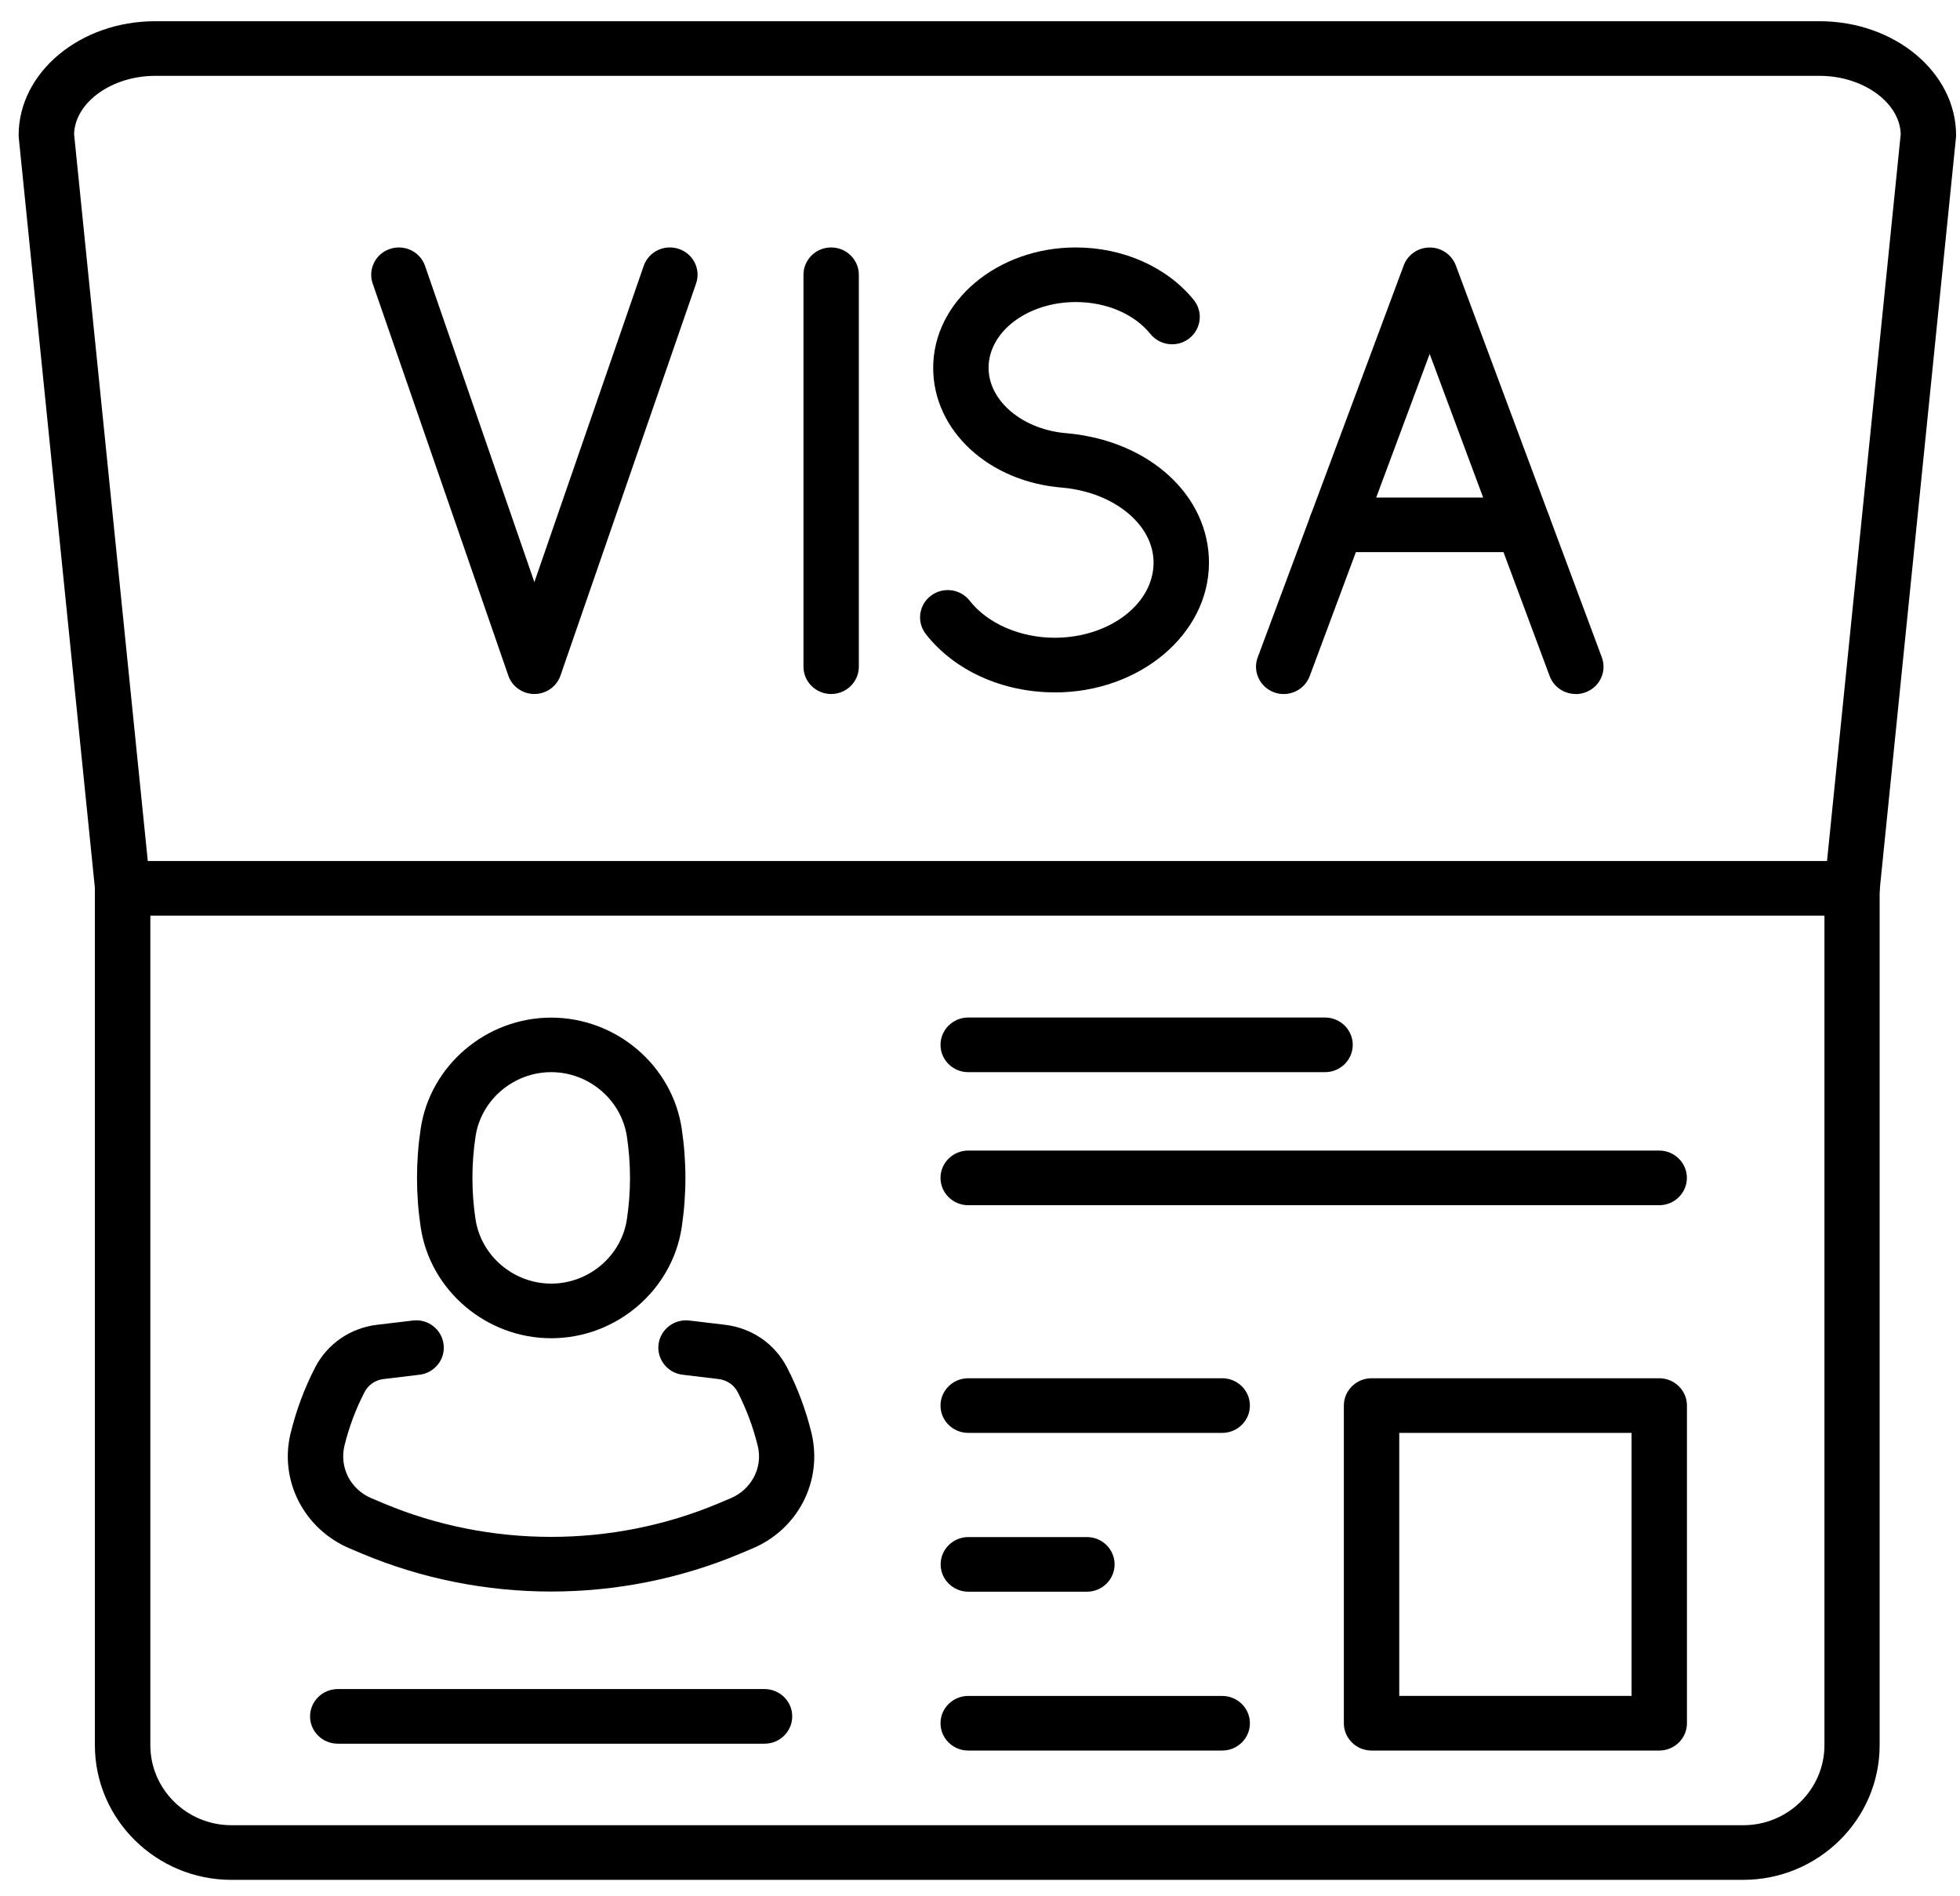
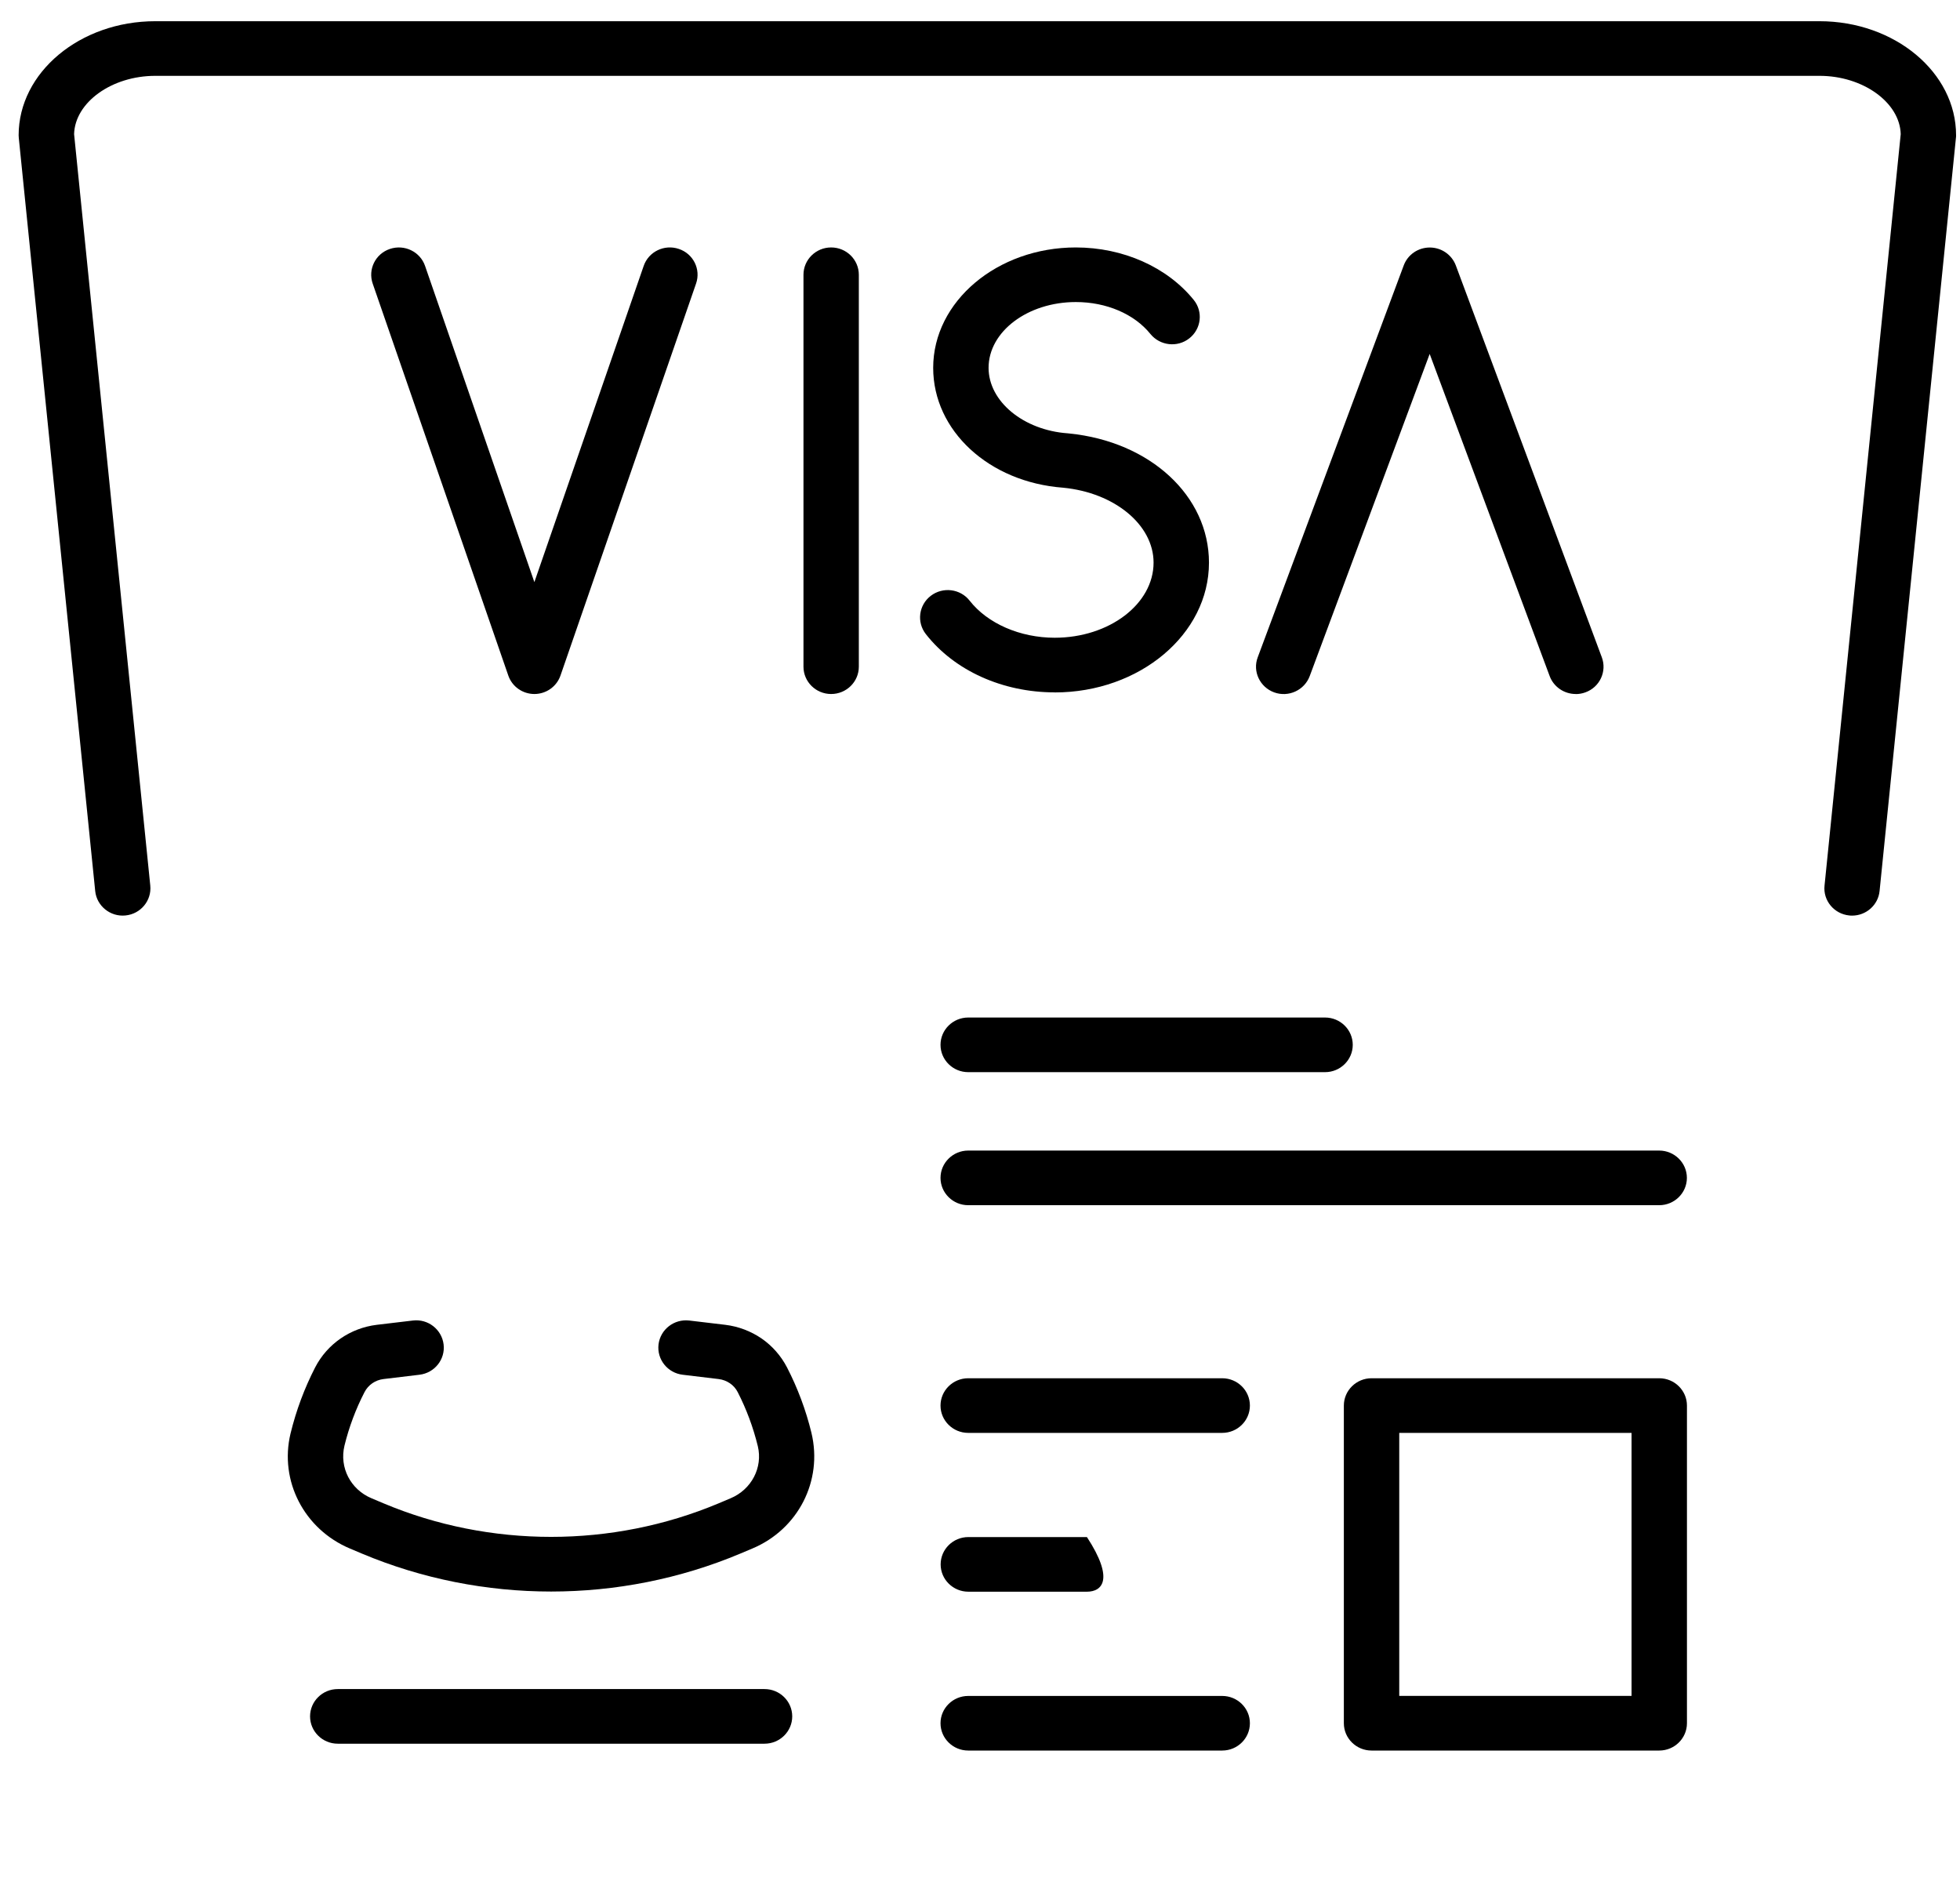
<svg xmlns="http://www.w3.org/2000/svg" width="61" height="59" viewBox="0 0 61 59" fill="none">
  <g clip-path="url(#clip0_8089_1092)">
-     <path d="M54.25 58.497H7.205C4.861 58.497 2.953 56.615 2.953 54.306V27.642C2.953 27.174 3.34 26.793 3.815 26.793H57.638C58.113 26.793 58.499 27.174 58.499 27.642V54.306C58.499 56.618 56.592 58.497 54.248 58.497H54.25ZM4.679 28.492V54.306C4.679 55.68 5.811 56.797 7.207 56.797H54.253C55.646 56.797 56.781 55.68 56.781 54.306V28.492H4.679Z" fill="black" />
    <path d="M57.641 28.492C57.611 28.492 57.584 28.492 57.554 28.487C57.082 28.441 56.734 28.023 56.784 27.557L59.155 4.174C59.128 3.188 57.98 2.36 56.629 2.36H4.832C3.478 2.36 2.333 3.186 2.306 4.174L4.677 27.557C4.724 28.023 4.379 28.441 3.906 28.487C3.436 28.536 3.01 28.193 2.963 27.727L0.585 4.295C0.583 4.266 0.58 4.24 0.58 4.21C0.58 2.253 2.488 0.66 4.832 0.66H56.626C58.97 0.66 60.878 2.253 60.878 4.21C60.878 4.24 60.878 4.266 60.873 4.295L58.497 27.727C58.453 28.164 58.079 28.492 57.641 28.492Z" fill="black" />
-     <path d="M17.155 41.643C15.136 41.643 13.388 40.157 13.093 38.188C12.94 37.17 12.94 36.139 13.093 35.121C13.388 33.152 15.136 31.666 17.155 31.666C19.174 31.666 20.922 33.152 21.217 35.121C21.37 36.139 21.37 37.17 21.217 38.188C20.922 40.157 19.174 41.643 17.155 41.643ZM17.155 33.363C15.983 33.363 14.969 34.225 14.799 35.369C14.671 36.221 14.671 37.085 14.799 37.938C14.972 39.081 15.983 39.943 17.155 39.943C18.327 39.943 19.341 39.081 19.511 37.938C19.639 37.085 19.639 36.221 19.511 35.369C19.339 34.225 18.327 33.363 17.155 33.363Z" fill="black" />
    <path d="M17.154 49.525C15.145 49.525 13.136 49.131 11.265 48.345L10.891 48.187C9.466 47.587 8.688 46.082 9.042 44.608C9.219 43.882 9.476 43.197 9.808 42.551C10.185 41.82 10.903 41.325 11.728 41.225L12.848 41.092C13.321 41.033 13.749 41.369 13.806 41.835C13.863 42.301 13.525 42.724 13.053 42.779L11.935 42.913C11.681 42.944 11.46 43.095 11.344 43.321C11.071 43.85 10.862 44.409 10.721 44.984C10.556 45.669 10.913 46.351 11.563 46.623L11.938 46.781C15.251 48.172 19.05 48.172 22.364 46.781L22.738 46.623C23.39 46.349 23.745 45.666 23.585 45.001C23.44 44.409 23.23 43.848 22.96 43.321C22.903 43.209 22.819 43.114 22.716 43.044C22.613 42.974 22.492 42.928 22.366 42.913L21.248 42.779C20.776 42.724 20.439 42.301 20.495 41.835C20.552 41.369 20.98 41.036 21.453 41.092L22.571 41.225C22.977 41.274 23.368 41.422 23.701 41.65C24.033 41.879 24.306 42.189 24.493 42.549C24.826 43.195 25.082 43.879 25.254 44.586C25.614 46.084 24.838 47.59 23.413 48.187L23.038 48.345C21.167 49.131 19.158 49.525 17.149 49.525H17.154Z" fill="black" />
    <path d="M23.794 54.26H10.512C10.037 54.26 9.65 53.879 9.65 53.41C9.65 52.941 10.037 52.56 10.512 52.56H23.794C24.269 52.56 24.656 52.941 24.656 53.41C24.656 53.879 24.269 54.26 23.794 54.26Z" fill="black" />
    <path d="M38.038 44.588H30.133C29.658 44.588 29.271 44.207 29.271 43.738C29.271 43.27 29.658 42.888 30.133 42.888H38.038C38.514 42.888 38.9 43.27 38.9 43.738C38.9 44.207 38.514 44.588 38.038 44.588Z" fill="black" />
-     <path d="M33.828 49.53H30.137C29.662 49.53 29.275 49.149 29.275 48.68C29.275 48.211 29.662 47.83 30.137 47.83H33.828C34.303 47.83 34.689 48.211 34.689 48.68C34.689 49.149 34.303 49.53 33.828 49.53Z" fill="black" />
+     <path d="M33.828 49.53H30.137C29.662 49.53 29.275 49.149 29.275 48.68C29.275 48.211 29.662 47.83 30.137 47.83H33.828C34.689 49.149 34.303 49.53 33.828 49.53Z" fill="black" />
    <path d="M38.038 54.473H30.133C29.658 54.473 29.271 54.092 29.271 53.623C29.271 53.155 29.658 52.774 30.133 52.774H38.038C38.514 52.774 38.9 53.155 38.9 53.623C38.9 54.092 38.514 54.473 38.038 54.473Z" fill="black" />
    <path d="M51.638 37.503H30.133C29.658 37.503 29.271 37.122 29.271 36.653C29.271 36.185 29.658 35.803 30.133 35.803H51.638C52.113 35.803 52.5 36.185 52.5 36.653C52.5 37.122 52.113 37.503 51.638 37.503Z" fill="black" />
    <path d="M41.239 33.363H30.133C29.658 33.363 29.271 32.982 29.271 32.513C29.271 32.045 29.658 31.663 30.133 31.663H41.239C41.714 31.663 42.101 32.045 42.101 32.513C42.101 32.982 41.714 33.363 41.239 33.363Z" fill="black" />
    <path d="M51.64 54.473H42.686C42.211 54.473 41.824 54.092 41.824 53.623V43.738C41.824 43.27 42.211 42.888 42.686 42.888H51.64C52.115 42.888 52.502 43.27 52.502 43.738V53.623C52.502 54.092 52.115 54.473 51.64 54.473ZM43.548 52.773H50.778V44.588H43.548V52.773Z" fill="black" />
    <path d="M32.825 21.545C31.203 21.545 29.703 20.868 28.814 19.731C28.524 19.36 28.593 18.826 28.97 18.539C29.346 18.253 29.888 18.32 30.178 18.692C30.735 19.404 31.749 19.845 32.825 19.845C34.521 19.845 35.902 18.796 35.902 17.507C35.902 16.334 34.691 15.331 33.086 15.176C30.779 15.004 29.043 13.403 29.043 11.446C29.043 9.38 31.035 7.7 33.482 7.7C34.955 7.7 36.326 8.312 37.153 9.334C37.449 9.701 37.387 10.235 37.015 10.528C36.643 10.822 36.102 10.759 35.804 10.393C35.302 9.771 34.435 9.399 33.482 9.399C31.985 9.399 30.767 10.317 30.767 11.446C30.767 12.491 31.85 13.386 33.231 13.484C33.246 13.484 33.263 13.486 33.278 13.489C35.799 13.743 37.626 15.431 37.626 17.509C37.626 19.736 35.471 21.547 32.825 21.547V21.545Z" fill="black" />
    <path d="M16.634 21.596C16.264 21.596 15.937 21.365 15.819 21.02L11.599 8.824C11.446 8.379 11.685 7.896 12.136 7.746C12.586 7.595 13.076 7.831 13.229 8.275L16.631 18.114L20.033 8.275C20.186 7.831 20.676 7.593 21.127 7.746C21.577 7.896 21.818 8.379 21.663 8.824L17.444 21.02C17.325 21.365 16.998 21.596 16.629 21.596H16.634Z" fill="black" />
    <path d="M25.867 21.596C25.392 21.596 25.006 21.215 25.006 20.746V8.55C25.006 8.081 25.392 7.7 25.867 7.7C26.343 7.7 26.729 8.081 26.729 8.55V20.746C26.729 21.215 26.343 21.596 25.867 21.596Z" fill="black" />
    <path d="M49.04 21.596C48.688 21.596 48.358 21.382 48.23 21.04L44.495 11.014L40.761 21.04C40.596 21.479 40.101 21.708 39.655 21.545C39.21 21.382 38.978 20.894 39.143 20.455L43.688 8.258C43.813 7.923 44.136 7.702 44.498 7.702C44.86 7.702 45.182 7.925 45.308 8.258L49.853 20.455C50.017 20.894 49.788 21.385 49.34 21.545C49.242 21.581 49.141 21.598 49.043 21.598L49.04 21.596Z" fill="black" />
-     <path d="M47.396 17.181H41.598C41.123 17.181 40.736 16.8 40.736 16.331C40.736 15.863 41.123 15.482 41.598 15.482H47.396C47.871 15.482 48.258 15.863 48.258 16.331C48.258 16.8 47.871 17.181 47.396 17.181Z" fill="black" />
  </g>
  <defs>
    <clipPath id="clip0_8089_1092">
      <rect width="60.298" height="57.837" fill="white" transform="translate(0.58 0.66)" />
    </clipPath>
  </defs>
</svg>